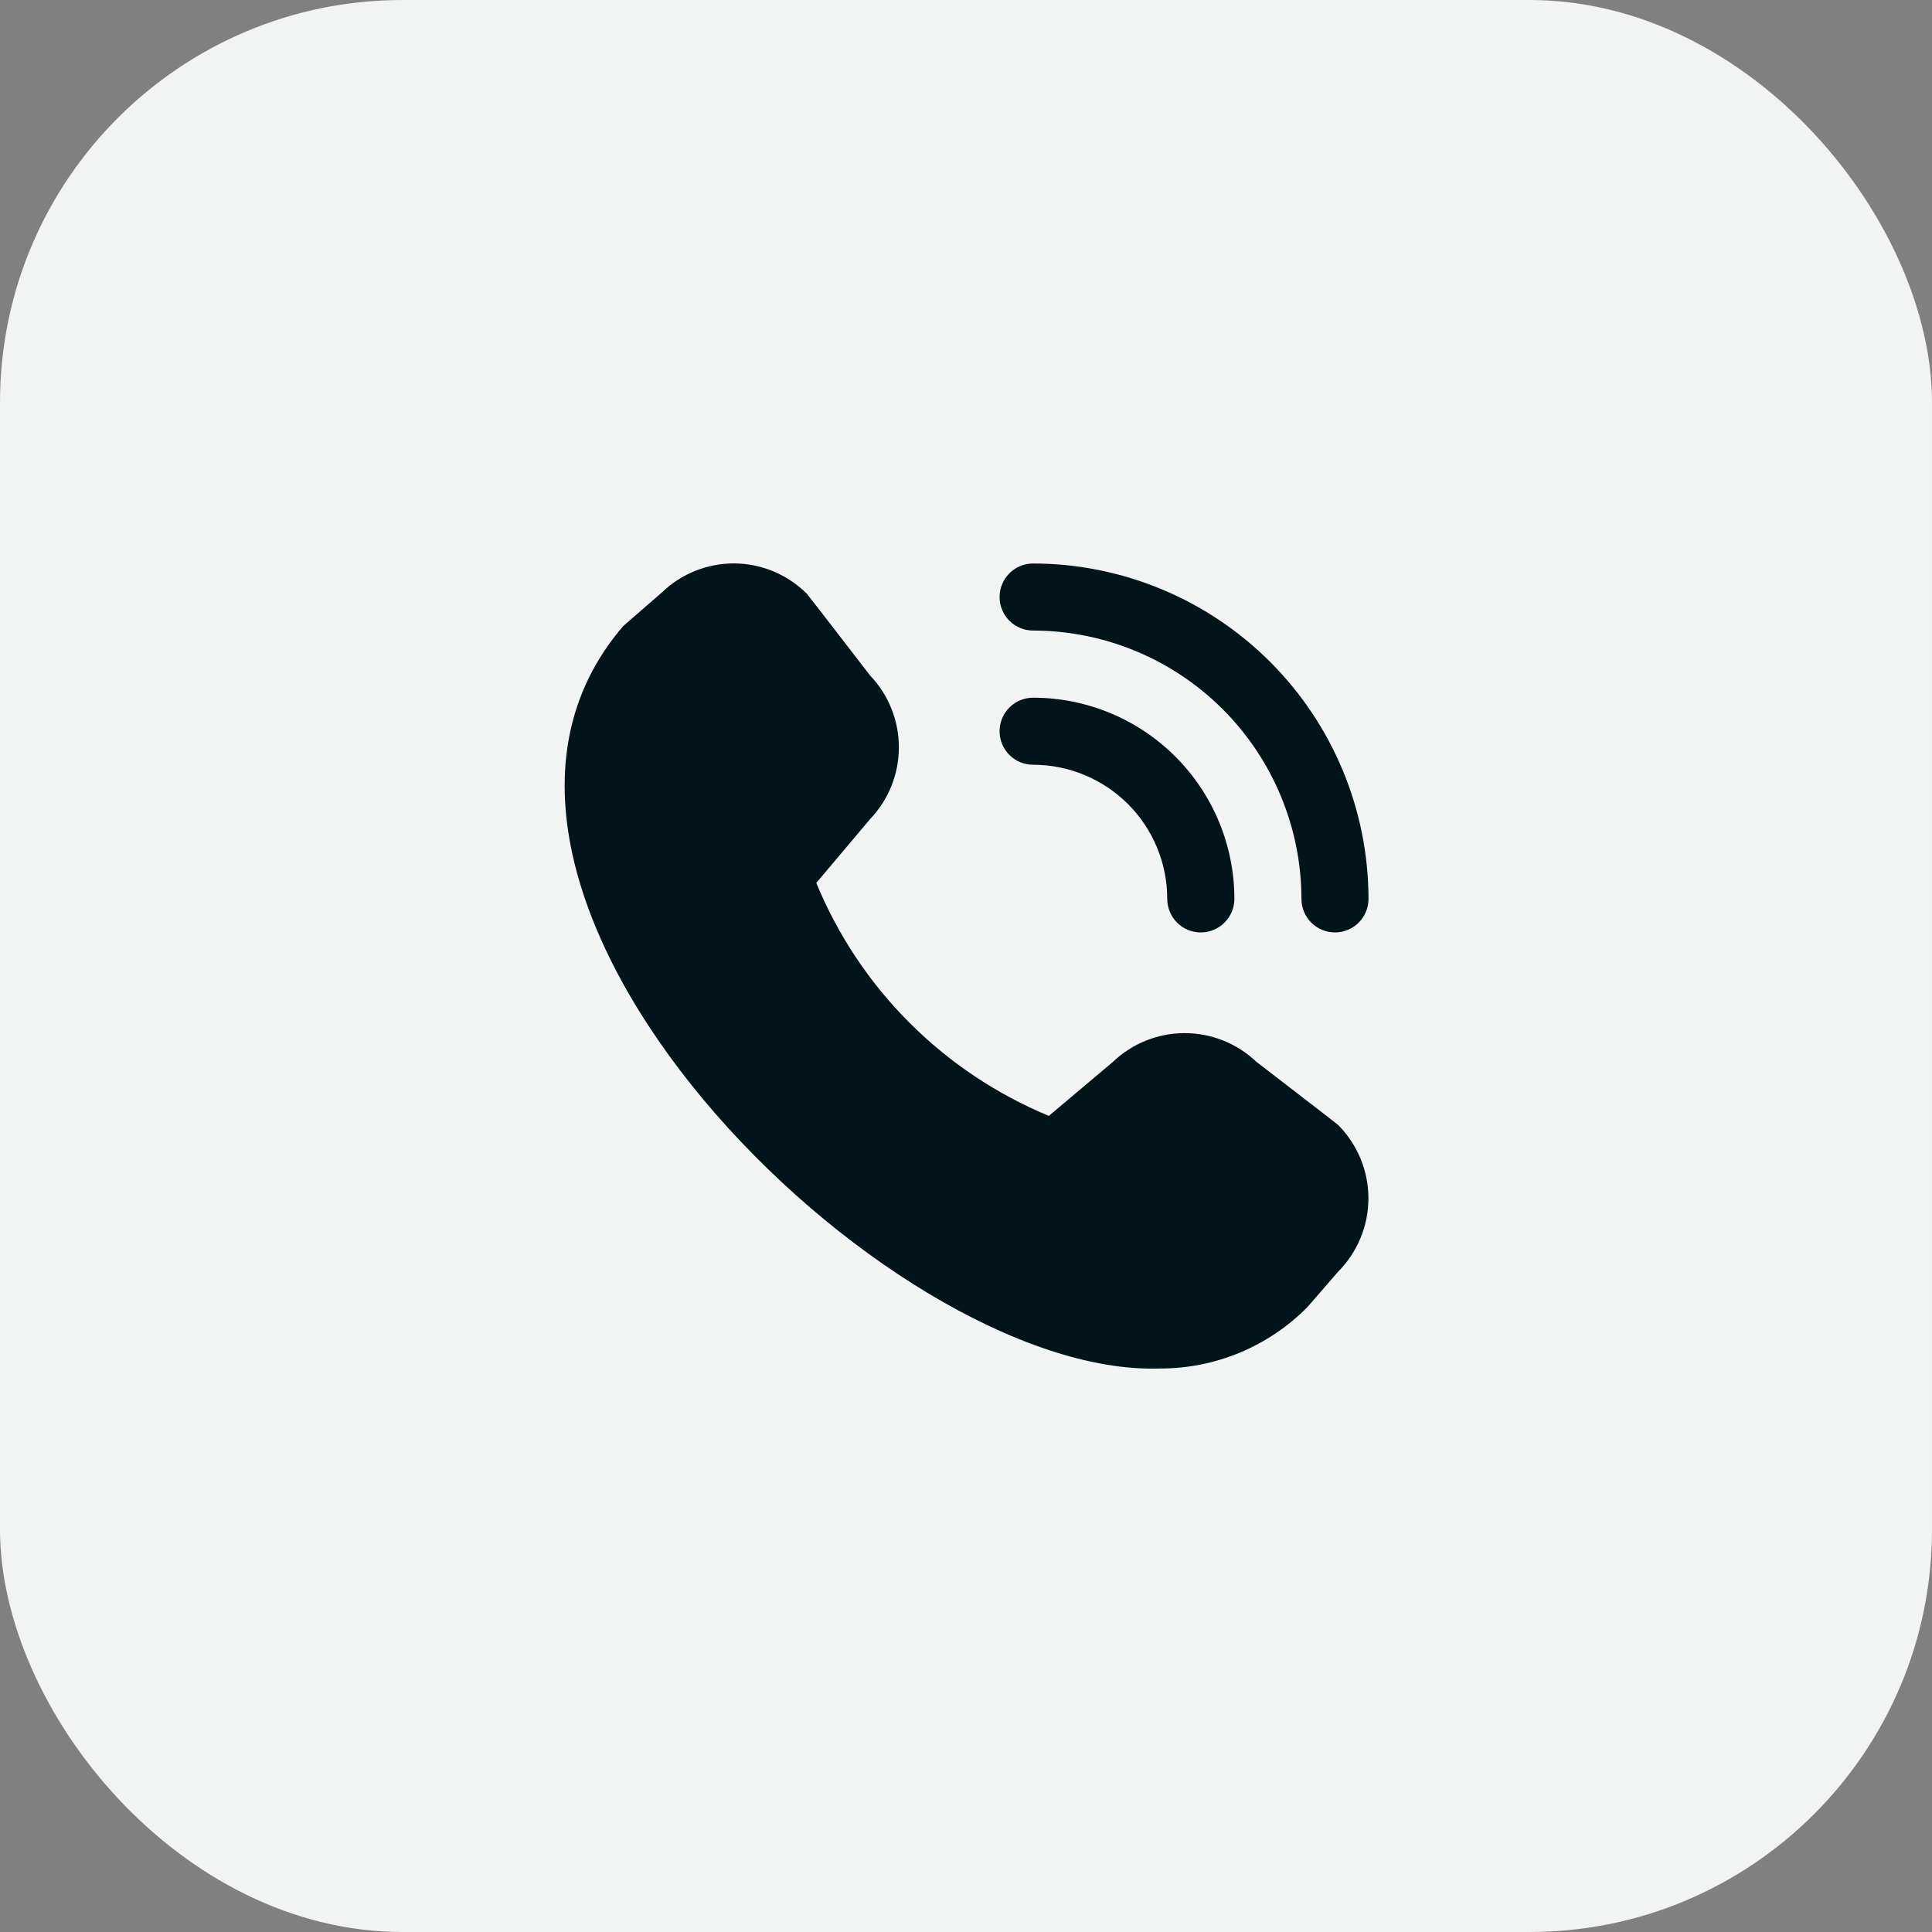
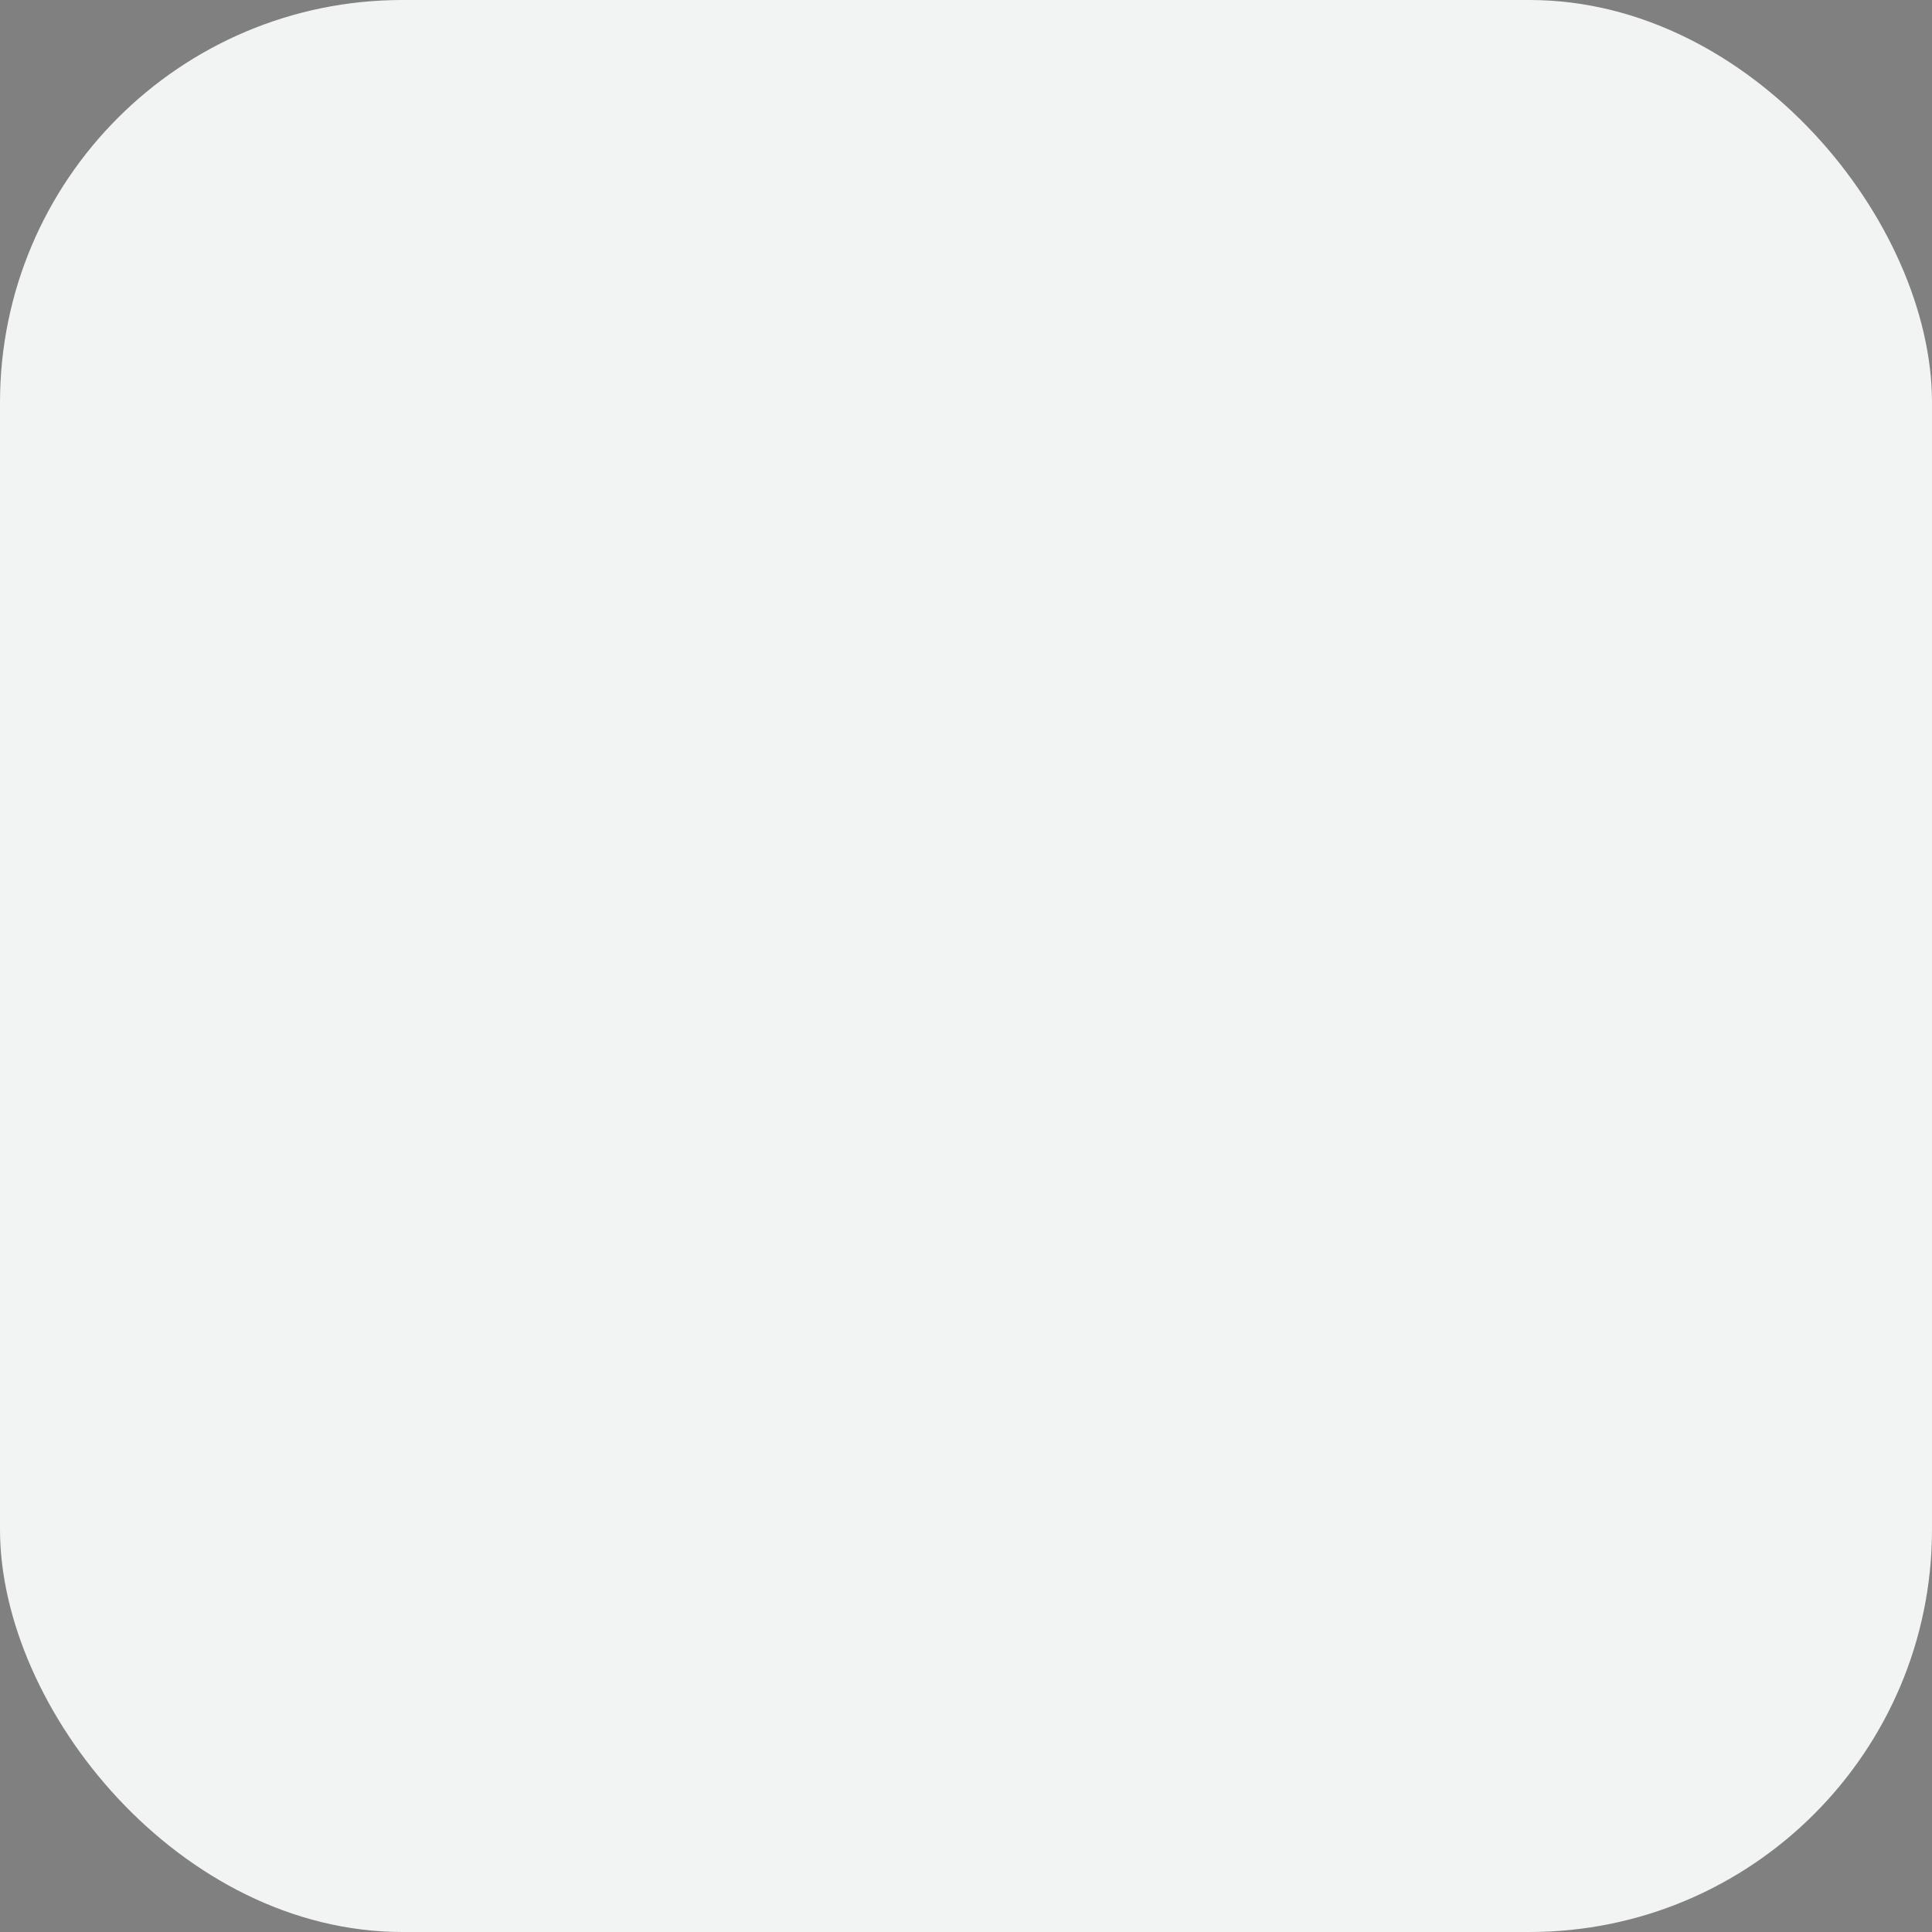
<svg xmlns="http://www.w3.org/2000/svg" width="24" height="24" viewBox="0 0 24 24" fill="none">
  <rect x="0" y="0" width="24" height="24" fill="#808080" stroke="none" />
  <rect width="24" height="24" rx="5" fill="#F2F3F3" />
  <g clip-path="url(#clip0_487_40)">
-     <path d="M16.584 11.583C16.473 11.583 16.367 11.539 16.289 11.461C16.211 11.383 16.167 11.277 16.167 11.167C16.166 10.283 15.814 9.436 15.19 8.811C14.565 8.186 13.717 7.834 12.834 7.833C12.723 7.833 12.617 7.789 12.539 7.711C12.461 7.633 12.417 7.527 12.417 7.417C12.417 7.306 12.461 7.2 12.539 7.122C12.617 7.044 12.723 7 12.834 7C13.938 7.001 14.997 7.441 15.778 8.222C16.559 9.003 16.999 10.062 17 11.167C17 11.277 16.956 11.383 16.878 11.461C16.8 11.539 16.694 11.583 16.584 11.583ZM15.334 11.167C15.334 10.504 15.07 9.868 14.601 9.399C14.132 8.93 13.496 8.667 12.834 8.667C12.723 8.667 12.617 8.711 12.539 8.789C12.461 8.867 12.417 8.973 12.417 9.083C12.417 9.194 12.461 9.3 12.539 9.378C12.617 9.456 12.723 9.5 12.834 9.5C13.275 9.5 13.699 9.676 14.012 9.988C14.325 10.301 14.5 10.725 14.5 11.167C14.5 11.277 14.544 11.383 14.622 11.461C14.7 11.539 14.806 11.583 14.917 11.583C15.027 11.583 15.133 11.539 15.211 11.461C15.29 11.383 15.334 11.277 15.334 11.167ZM16.243 16.235L16.622 15.798C16.863 15.556 16.999 15.228 16.999 14.886C16.999 14.544 16.863 14.216 16.622 13.974C16.609 13.961 15.607 13.19 15.607 13.19C15.366 12.961 15.047 12.833 14.714 12.834C14.382 12.834 14.063 12.963 13.823 13.193L13.029 13.862C12.381 13.593 11.792 13.2 11.296 12.703C10.8 12.207 10.408 11.617 10.14 10.968L10.807 10.177C11.037 9.937 11.166 9.617 11.166 9.285C11.167 8.953 11.039 8.633 10.81 8.393C10.81 8.393 10.038 7.391 10.025 7.378C9.787 7.139 9.465 7.003 9.128 6.999C8.791 6.996 8.465 7.125 8.223 7.359L7.743 7.776C4.913 11.06 11.008 17.109 14.401 17C14.743 17.002 15.083 16.935 15.399 16.804C15.716 16.672 16.003 16.479 16.243 16.235Z" fill="#001419" />
-   </g>
+     </g>
  <defs>
    <clipPath id="clip0_487_40">
      <rect width="10" height="10" fill="white" transform="translate(7 7)" />
    </clipPath>
  </defs>
</svg>